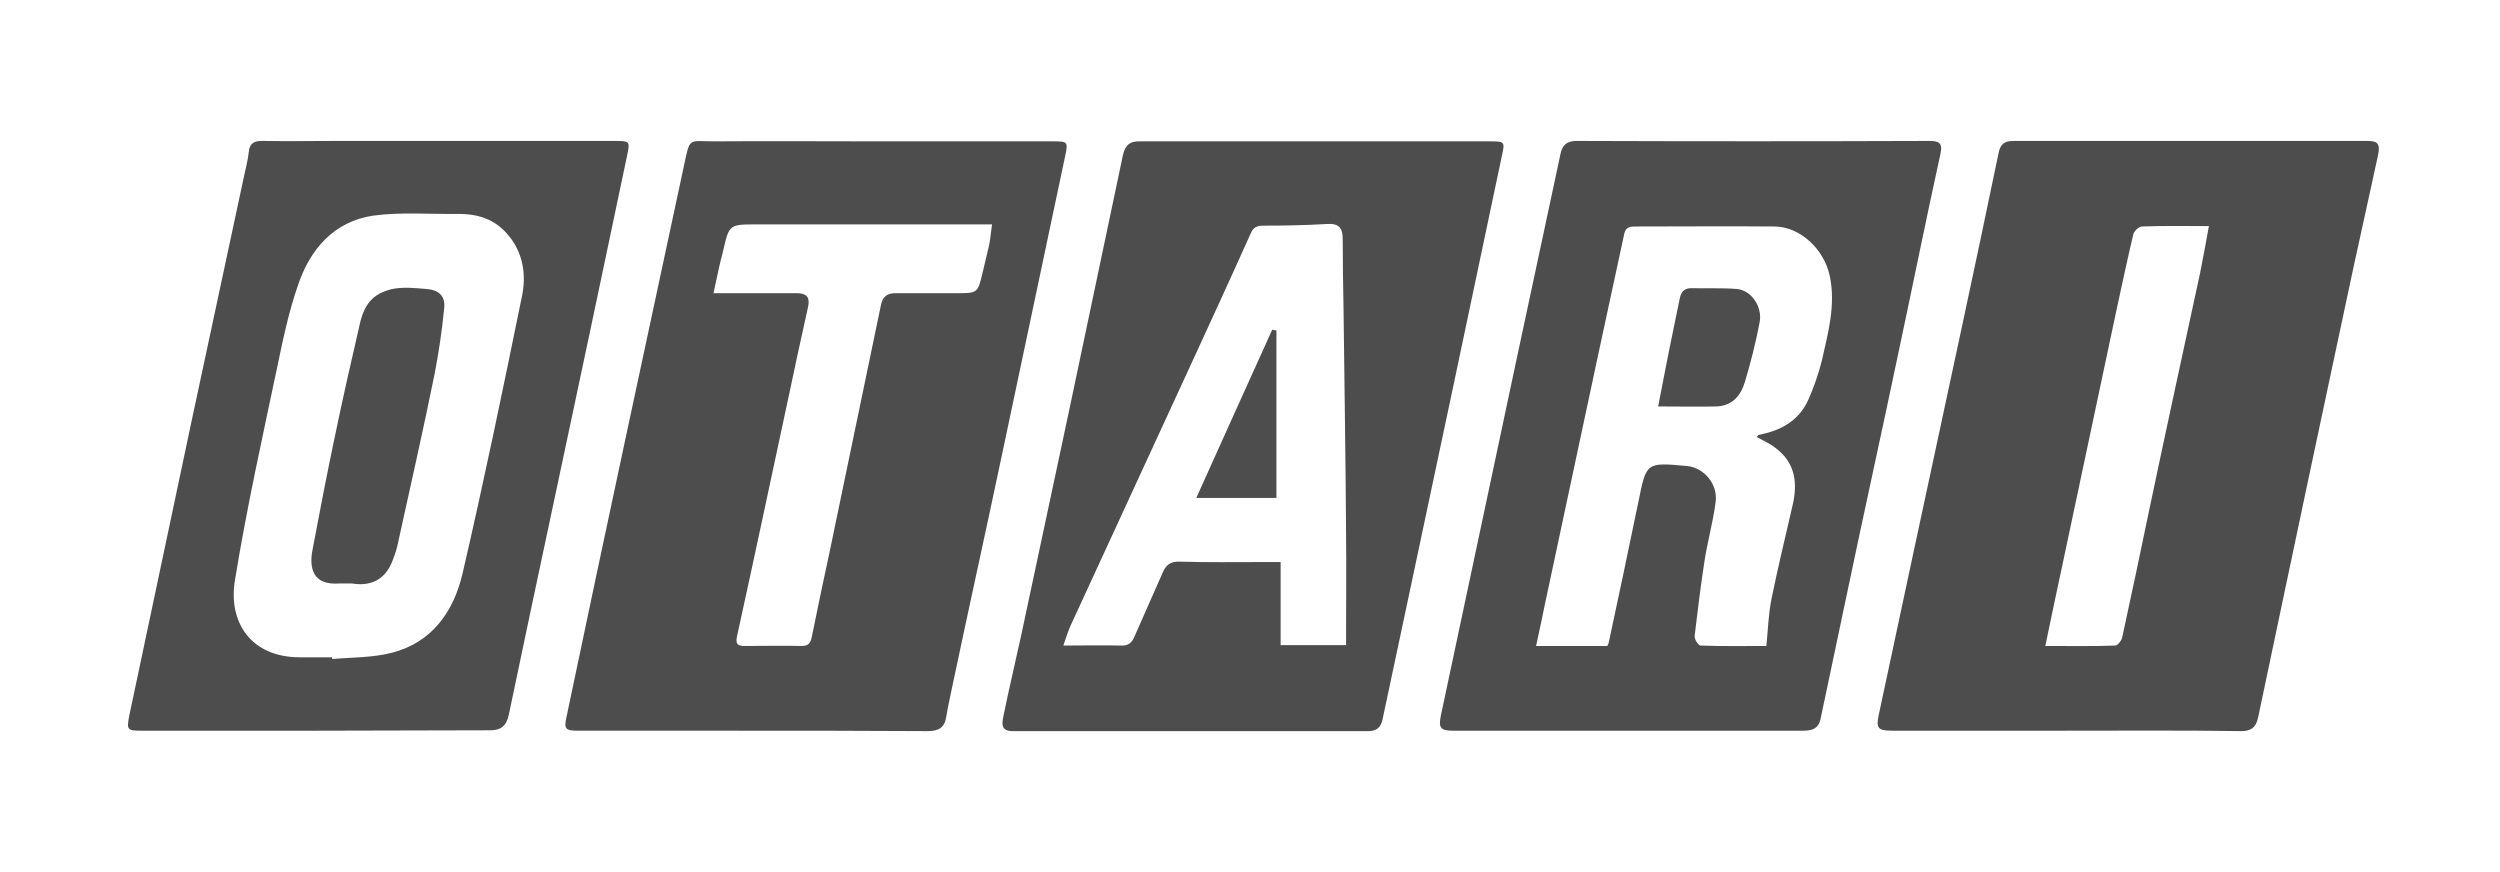
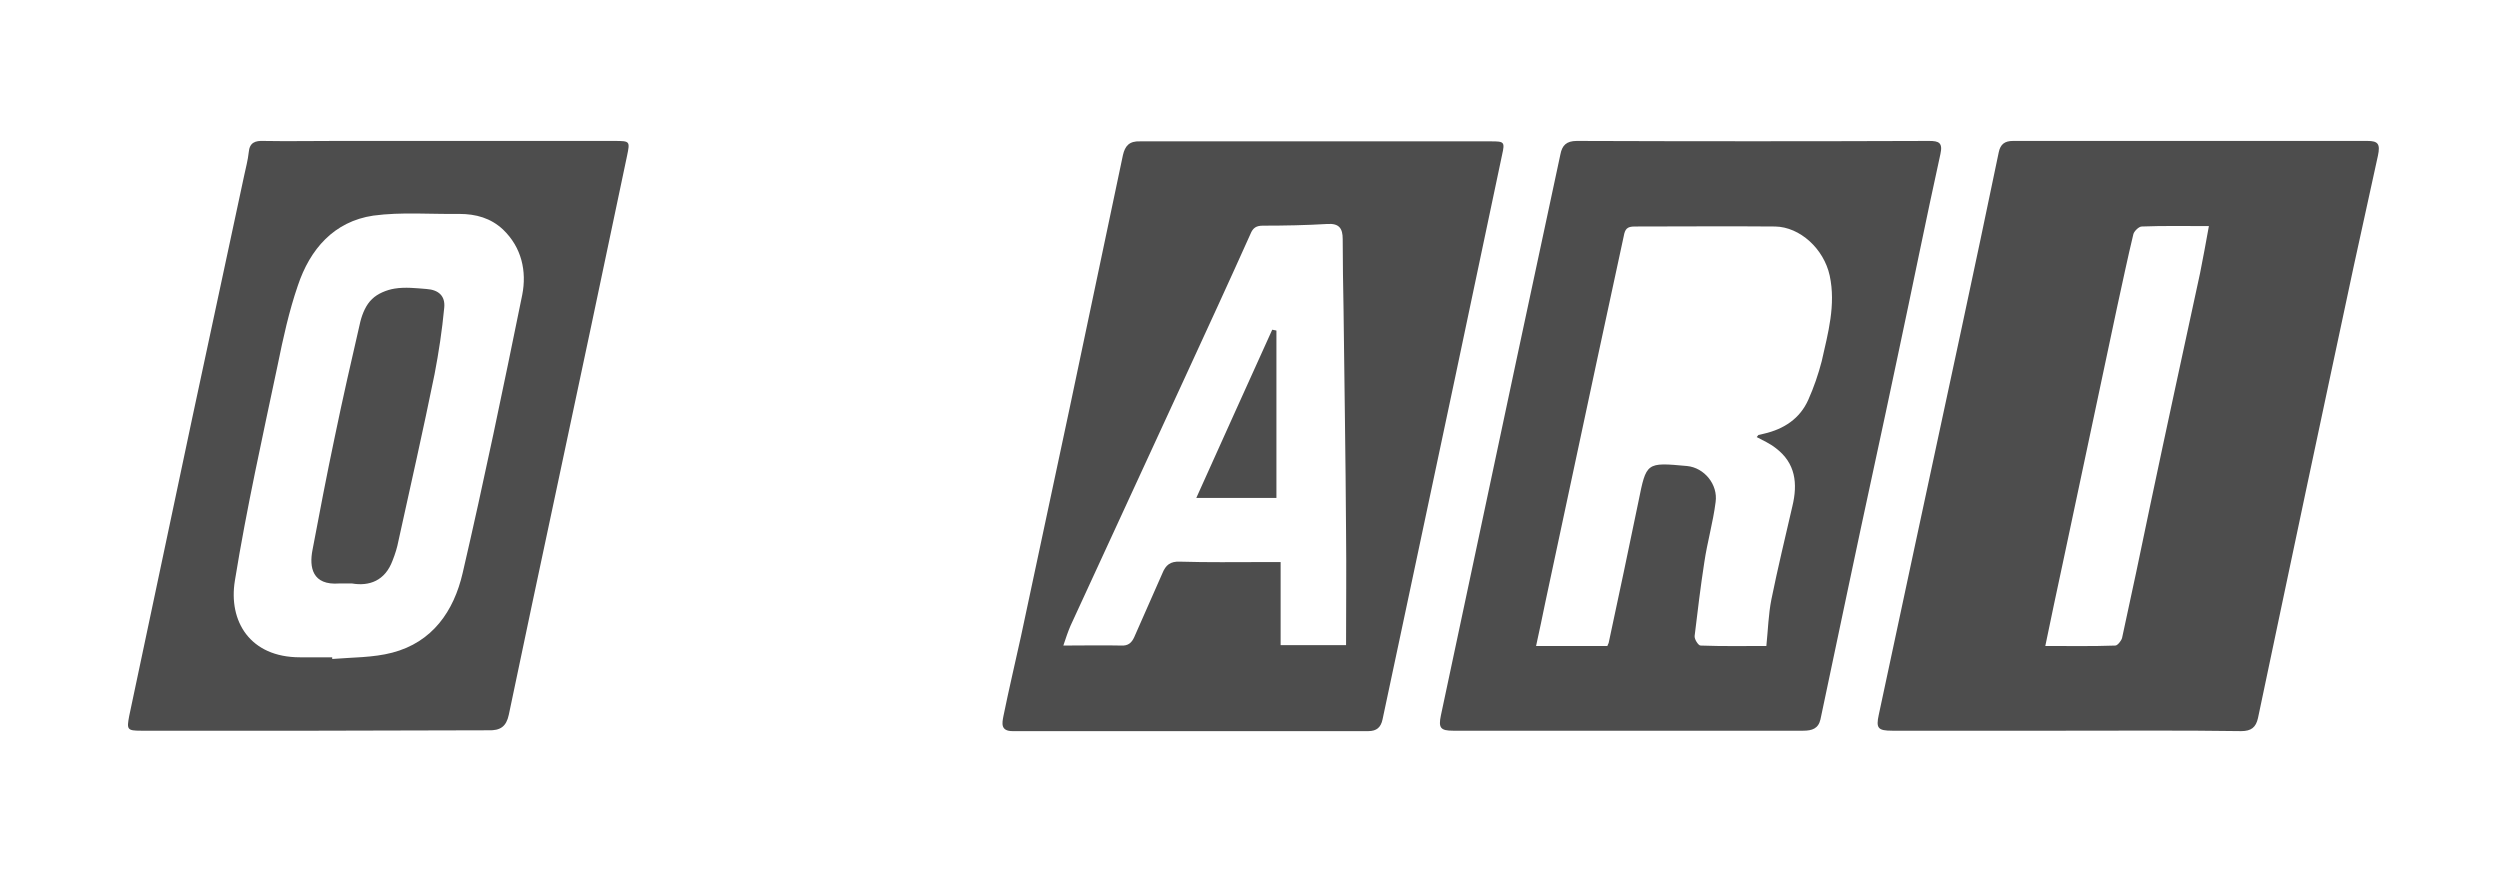
<svg xmlns="http://www.w3.org/2000/svg" xmlns:ns1="http://sodipodi.sourceforge.net/DTD/sodipodi-0.dtd" xmlns:ns2="http://www.inkscape.org/namespaces/inkscape" version="1.1" id="Слой_1" x="0px" y="0px" viewBox="0 0 596 208" style="enable-background:new 0 0 596 208;" xml:space="preserve" ns1:docname="OTARI.svg" ns2:version="0.92.1 r15371">
  <defs id="defs41" />
  <ns1:namedview pagecolor="#ffffff" bordercolor="#666666" borderopacity="1" objecttolerance="10" gridtolerance="10" guidetolerance="10" ns2:pageopacity="0" ns2:pageshadow="2" ns2:window-width="1920" ns2:window-height="1018" id="namedview39" showgrid="false" ns2:zoom="2" ns2:cx="298" ns2:cy="104" ns2:window-x="-8" ns2:window-y="-8" ns2:window-maximized="1" ns2:current-layer="Слой_1" />
  <style type="text/css" id="style2">
	.st0{fill:#4D4D4D;}
	.st1{fill-rule:evenodd;clip-rule:evenodd;fill:#4D4D4D;}
</style>
  <g id="g36" transform="translate(-1.5,3)">
    <g id="g6">
      <path class="st0" d="m 494,171.2 c -13.8,0 -27.6,0 -41.4,0 -3.4,0 -3.9,-0.6 -3.2,-3.8 2.8,-13.1 5.6,-26.2 8.4,-39.3 3.8,-17.7 7.6,-35.4 11.4,-53.1 3,-13.9 5.9,-27.8 8.8,-41.7 0.4,-1.9 1.4,-2.7 3.4,-2.7 28.2,0 56.4,0 84.5,0 2.5,0 3.1,0.7 2.5,3.5 -1.9,8.8 -3.9,17.7 -5.8,26.5 -3.7,17.5 -7.5,35 -11.2,52.6 -3.9,18.3 -7.7,36.6 -11.6,55 -0.5,2.2 -1.6,3.1 -4,3.1 -14,-0.2 -27.9,-0.1 -41.8,-0.1 z M 528.1,50.9 c -5.8,0 -10.9,-0.1 -16,0.1 -0.7,0 -1.8,1.1 -2,1.8 -1.4,5.8 -2.6,11.6 -3.9,17.5 -4.3,20.2 -8.6,40.5 -12.9,60.8 -1.4,6.5 -2.8,13.1 -4.2,19.9 5.8,0 11.2,0.1 16.7,-0.1 0.5,0 1.4,-1.1 1.6,-1.8 2.3,-10.5 4.5,-21 6.7,-31.6 C 518,99 522,80.6 526,62.1 c 0.7,-3.6 1.4,-7.2 2.1,-11.2 z" id="path4" ns2:connector-curvature="0" style="fill:#4d4d4d" />
    </g>
    <g id="g10">
-       <path class="st0" d="m 211.1,30.7 c 13.9,0 27.8,0 41.7,0 3.2,0 3.3,0.2 2.7,3.2 -5,23.6 -10,47.3 -15,70.9 -3.9,18.5 -8,37 -11.9,55.5 -0.5,2.5 -1.1,5 -1.5,7.5 -0.4,2.7 -1.8,3.5 -4.5,3.5 -15.2,-0.1 -30.4,-0.1 -45.6,-0.1 -12.5,0 -25.1,0 -37.6,0 -3.2,0 -3.5,-0.4 -2.8,-3.5 4.6,-21.9 9.2,-43.7 13.9,-65.6 4.7,-21.9 9.4,-43.9 14.1,-65.8 1.4,-6.7 1.1,-5.6 7,-5.6 13.1,-0.1 26.3,0 39.5,0 z m -39.5,36.2 c 1.7,0 2.8,0 4,0 5.3,0 10.6,0 15.9,0 2.1,0 3.1,0.8 2.7,3 -1.7,7.7 -3.4,15.4 -5,23.1 -4,18.6 -7.9,37.1 -12,55.7 -0.4,1.9 0.2,2.3 1.8,2.3 4.6,0 9.1,-0.1 13.7,0 1.5,0 2,-0.7 2.3,-2 1.4,-7 2.9,-14 4.4,-21 4,-19.4 8.1,-38.8 12.1,-58.2 0.4,-2.1 1.5,-2.9 3.5,-2.9 4.8,0 9.7,0 14.5,0 5.1,0 5.1,0 6.3,-5.1 0.5,-2.1 1,-4.2 1.5,-6.3 0.3,-1.4 0.4,-2.9 0.7,-5 -10.3,0 -20.1,0 -29.8,0 -8.8,0 -17.6,0 -26.3,0 -6.5,0 -6.6,0 -8,6.3 -0.9,3.3 -1.5,6.5 -2.3,10.1 z" id="path8" ns2:connector-curvature="0" style="fill:#4d4d4d" />
-     </g>
+       </g>
    <g id="g14">
      <path class="st0" d="m 315.2,30.7 c 13.9,0 27.8,0 41.7,0 3.2,0 3.4,0.1 2.7,3.2 -3.7,17.7 -7.5,35.4 -11.2,53.1 -4.3,20.3 -8.6,40.5 -12.9,60.8 -1.5,6.9 -2.9,13.8 -4.4,20.7 -0.4,1.9 -1.4,2.8 -3.4,2.8 -28.3,0 -56.5,0 -84.8,0 -2.9,0 -2.5,-1.9 -2.2,-3.5 1.3,-6.4 2.8,-12.7 4.2,-19.1 3.9,-18.1 7.7,-36.3 11.6,-54.4 4.2,-20.1 8.5,-40.2 12.7,-60.3 0.5,-2.2 1.5,-3.4 4.1,-3.3 13.9,0 27.9,0 41.9,0 z m 7.2,120.1 c 0,-9.2 0.1,-18 0,-26.9 -0.1,-17.7 -0.4,-35.5 -0.6,-53.2 -0.1,-5.6 -0.2,-11.2 -0.2,-16.7 0,-2.5 -0.8,-3.8 -3.7,-3.6 -5.1,0.3 -10.2,0.4 -15.3,0.4 -1.6,0 -2.4,0.5 -3,2 -5.2,11.6 -10.5,23.1 -15.8,34.6 -9,19.6 -18.1,39.2 -27.1,58.8 -0.6,1.4 -1.1,2.9 -1.7,4.7 5,0 9.4,-0.1 13.8,0 1.7,0.1 2.5,-0.7 3.1,-2 2.2,-5.1 4.5,-10.1 6.7,-15.2 0.8,-2 1.9,-2.9 4.2,-2.8 6.6,0.2 13.2,0.1 19.8,0.1 1.2,0 2.5,0 4.2,0 0,6.9 0,13.3 0,19.8 5.4,0 10.6,0 15.6,0 z" id="path12" ns2:connector-curvature="0" style="fill:#4d4d4d" />
    </g>
    <g id="g18">
      <path class="st0" d="m 389.9,171.2 c -14,0 -28,0 -42,0 -3,0 -3.5,-0.7 -2.9,-3.6 6,-28.2 12,-56.4 18,-84.7 3.5,-16.4 7,-32.7 10.5,-49.1 0.4,-2.1 1.4,-3.2 3.9,-3.2 28,0.1 56,0.1 84,0 2.3,0 3.3,0.4 2.7,3.1 -3.5,15.9 -6.7,31.9 -10.1,47.8 -3.9,18.6 -8,37.1 -11.9,55.7 -2.2,10.4 -4.4,20.9 -6.6,31.3 -0.5,2.2 -2,2.7 -4.1,2.7 -13.9,0 -27.7,0 -41.5,0 z m 30.4,-70 c 0.2,-0.2 0.3,-0.4 0.4,-0.5 0.4,-0.1 0.9,-0.2 1.3,-0.3 4.8,-1.1 8.6,-3.6 10.6,-8.1 1.3,-2.9 2.4,-6.1 3.2,-9.2 1.5,-6.7 3.4,-13.4 1.9,-20.4 -1.4,-6.4 -7.1,-11.6 -13,-11.7 -11.2,-0.1 -22.3,0 -33.5,0 -1.8,0 -2.3,0.6 -2.6,2.3 -2.1,9.9 -4.3,19.8 -6.4,29.7 -4.1,19.2 -8.2,38.4 -12.3,57.6 -0.7,3.4 -1.4,6.8 -2.2,10.4 6,0 11.5,0 17,0 0.1,-0.3 0.2,-0.5 0.3,-0.7 2.4,-11.2 4.8,-22.5 7.1,-33.7 1.9,-9.4 1.8,-9.4 11.6,-8.5 4.1,0.4 7.4,4.4 6.8,8.6 -0.6,4.8 -2,9.6 -2.7,14.4 -0.9,5.8 -1.6,11.7 -2.3,17.5 -0.1,0.8 0.9,2.3 1.4,2.3 5.3,0.2 10.6,0.1 15.7,0.1 0.4,-3.9 0.5,-7.6 1.2,-11.1 1.5,-7.4 3.3,-14.8 5,-22.2 1.3,-5.4 0.8,-10.3 -4,-13.9 -1.4,-1.1 -3,-1.8 -4.5,-2.6 z" id="path16" ns2:connector-curvature="0" style="fill:#4d4d4d" />
    </g>
    <g id="g22">
      <path class="st0" d="m 76.8,171.2 c -13.9,0 -27.8,0 -41.7,0 -3.3,0 -3.4,-0.3 -2.8,-3.5 5,-23.6 10,-47.3 15,-70.9 4.1,-19.3 8.3,-38.6 12.4,-57.9 0.4,-1.9 0.9,-3.7 1.1,-5.6 0.2,-2.3 1.5,-2.8 3.6,-2.7 5.6,0.1 11.2,0 16.7,0 22.3,0 44.7,0 67,0 3.6,0 3.6,0.1 2.9,3.5 -5.7,27.1 -11.4,54.2 -17.2,81.3 -3.7,17.4 -7.4,34.7 -11,52 -0.6,2.8 -2,3.8 -4.9,3.7 -13.6,0 -27.4,0.1 -41.1,0.1 z m 3.9,-17.5 c 0,0.1 0,0.3 0,0.4 4.8,-0.4 9.7,-0.3 14.3,-1.5 9.6,-2.5 14.7,-9.9 16.8,-19 5.1,-22 9.7,-44.2 14.2,-66.3 C 127.1,61.7 125.9,56 121.4,51.7 118.5,49 115,48 111,48 c -6.8,0.1 -13.8,-0.5 -20.5,0.4 -9.4,1.4 -15.1,8 -18,16.7 -2.1,6.1 -3.5,12.5 -4.8,18.9 -3.6,17.1 -7.4,34.1 -10.2,51.4 -1.6,9.7 3.6,18.3 15.5,18.3 2.6,0 5.2,0 7.7,0 z" id="path20" ns2:connector-curvature="0" style="fill:#4d4d4d" />
    </g>
    <g id="g26">
      <path class="st0" d="m 286.7,115.7 c 6.1,-13.6 12.1,-26.8 18.1,-40.1 0.3,0.1 0.7,0.1 1,0.2 0,13.2 0,26.4 0,39.9 -5.8,0 -12,0 -19.1,0 z" id="path24" ns2:connector-curvature="0" style="fill:#4d4d4d" />
    </g>
    <g id="g30">
-       <path class="st0" d="m 396.8,93.9 c 0.9,-4.8 1.8,-9.1 2.6,-13.3 0.8,-4.1 1.7,-8.1 2.5,-12.2 0.3,-1.6 0.9,-2.7 2.8,-2.7 3.6,0.1 7.3,-0.1 10.9,0.2 3.4,0.3 6.1,4.2 5.4,7.9 -0.9,4.8 -2.1,9.5 -3.5,14.2 -1,3.4 -3.1,5.8 -6.9,5.9 -4.3,0.1 -8.8,0 -13.8,0 z" id="path28" ns2:connector-curvature="0" style="fill:#4d4d4d" />
-     </g>
+       </g>
    <g id="g34">
      <path class="st0" d="m 85.4,136.1 c -1.5,0 -2.2,0 -3,0 -6.5,0.5 -7.2,-3.9 -6.4,-8 1.7,-9 3.4,-17.9 5.3,-26.9 1.9,-9.2 4,-18.4 6.1,-27.5 0.5,-2 1.4,-4.1 2.8,-5.4 1.3,-1.3 3.5,-2.2 5.4,-2.5 2.5,-0.4 5.1,-0.1 7.6,0.1 2.9,0.2 4.5,1.7 4.2,4.5 -0.5,5.3 -1.3,10.6 -2.3,15.8 -2.7,13.3 -5.7,26.5 -8.6,39.7 -0.3,1.6 -0.8,3.2 -1.4,4.7 -1.8,4.9 -5.6,6.2 -9.7,5.5 z" id="path32" ns2:connector-curvature="0" style="fill:#4d4d4d" />
    </g>
  </g>
</svg>